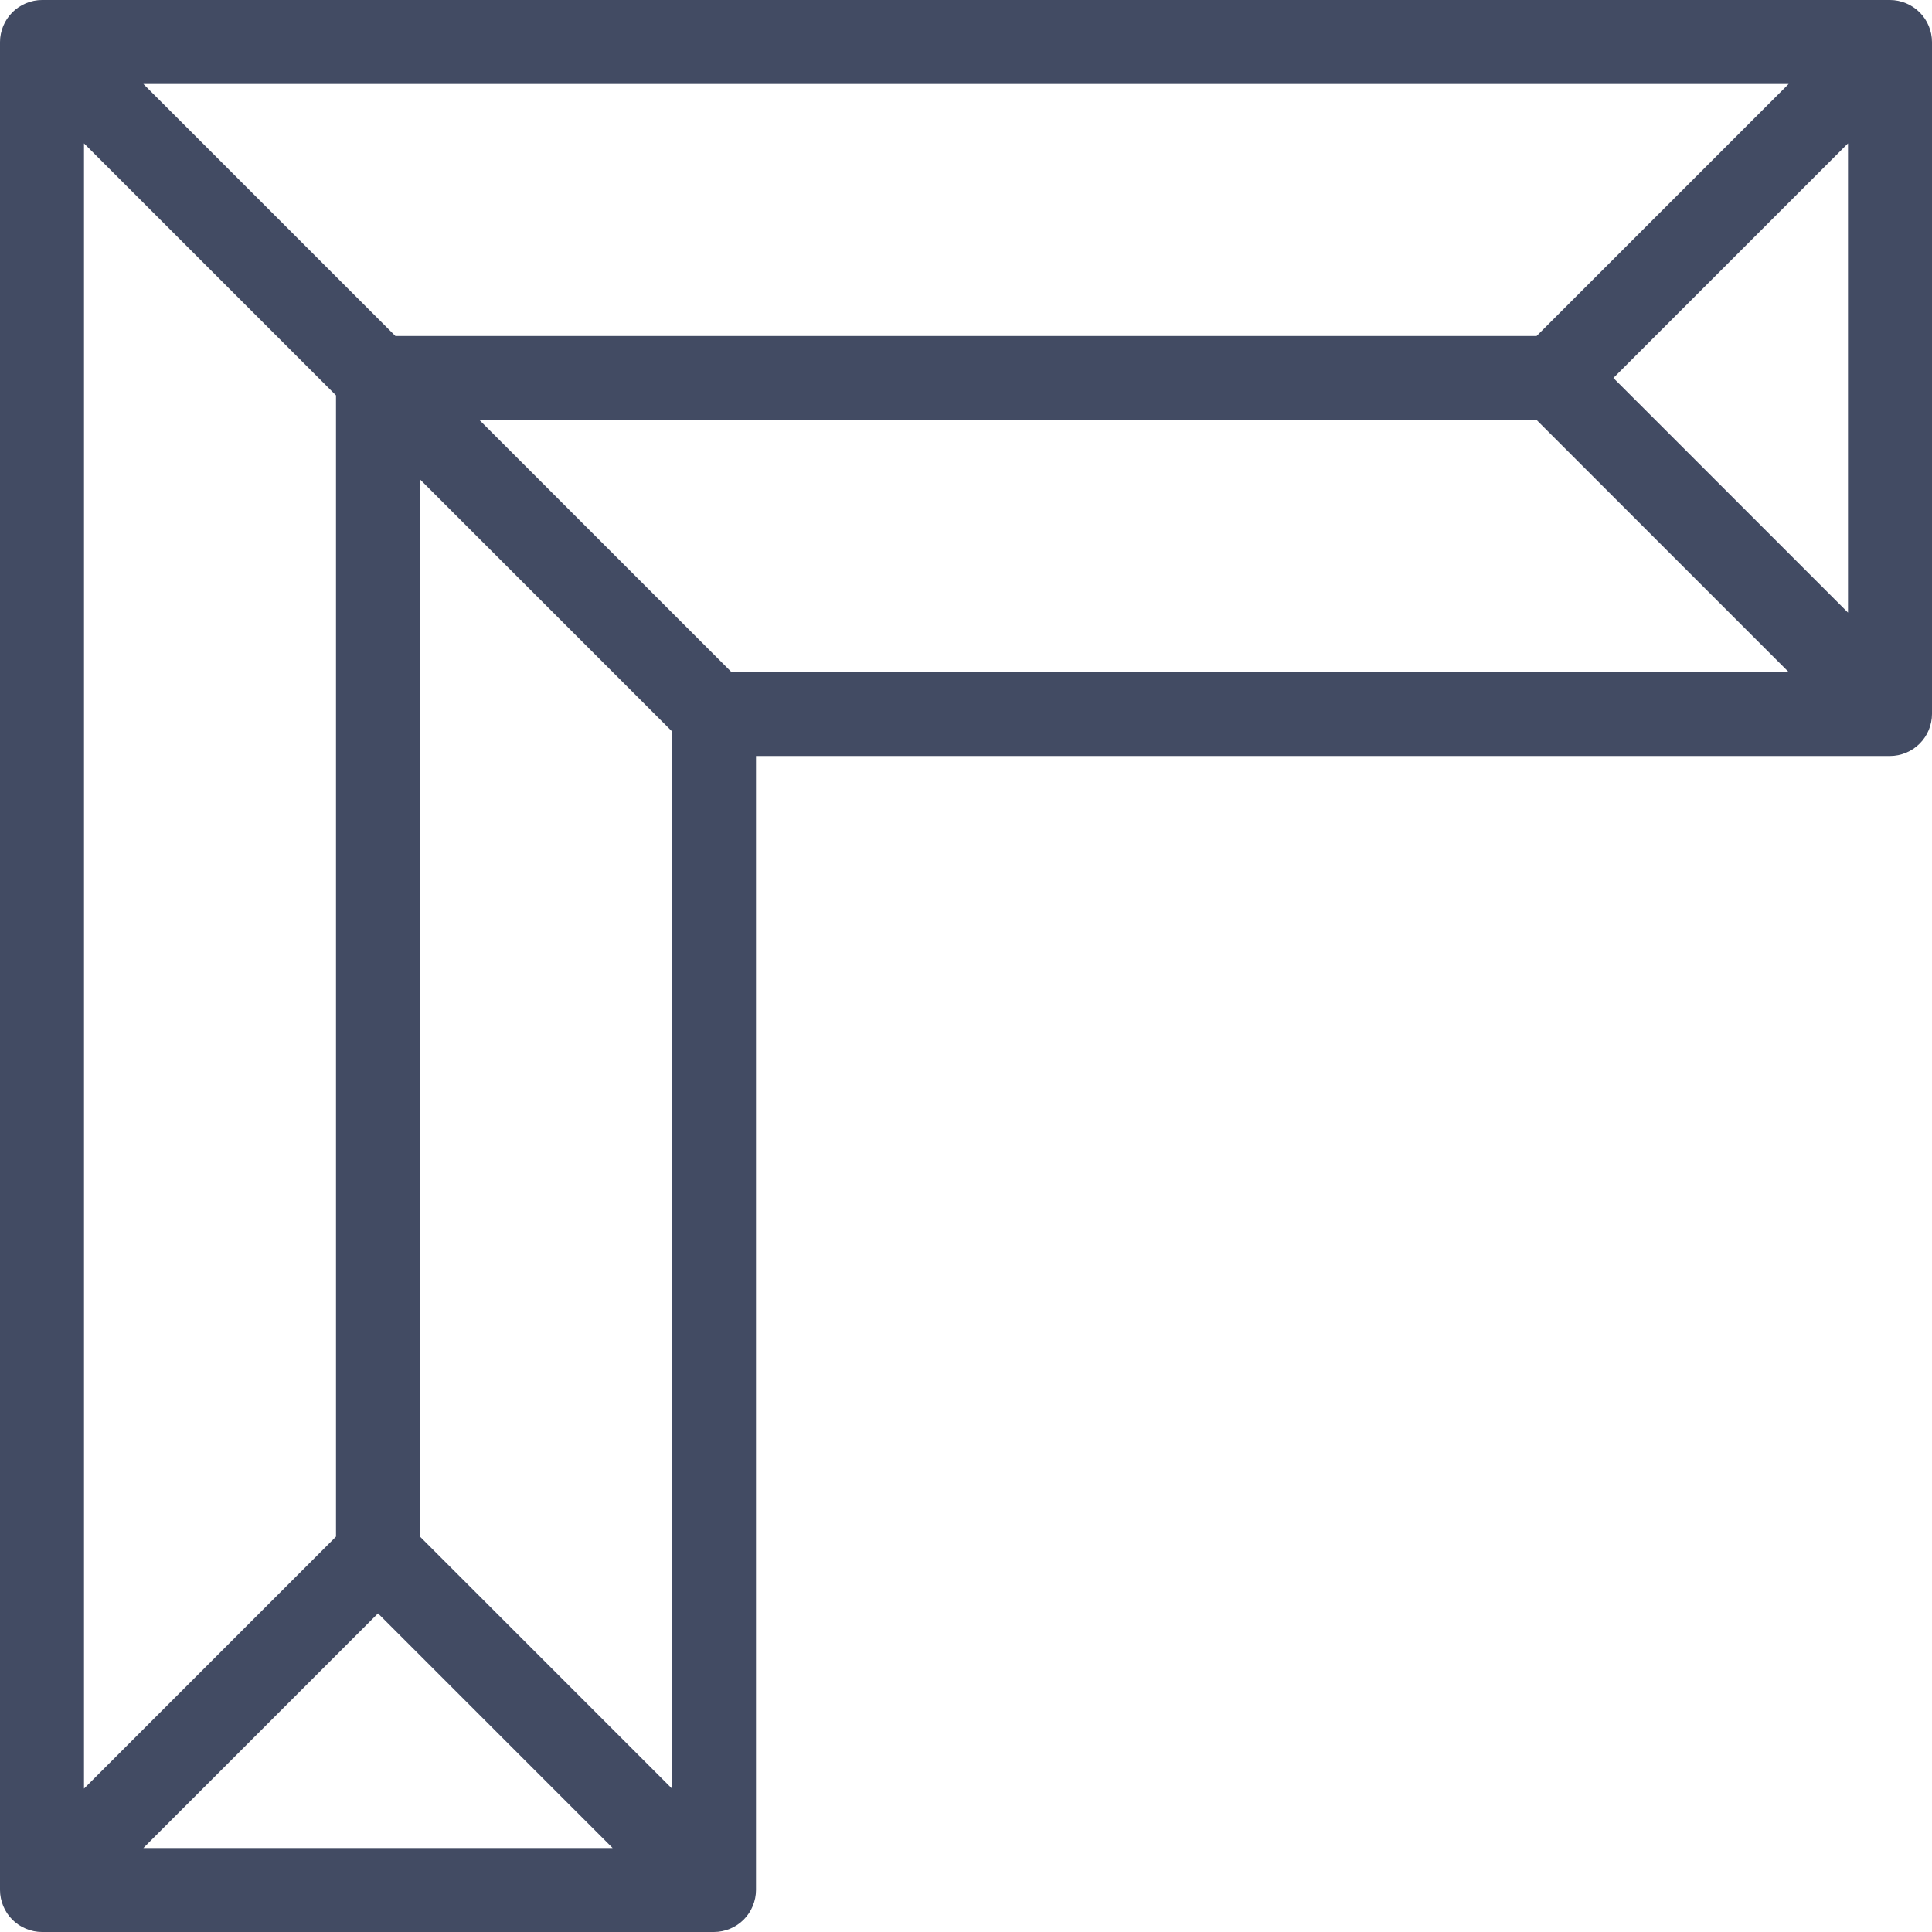
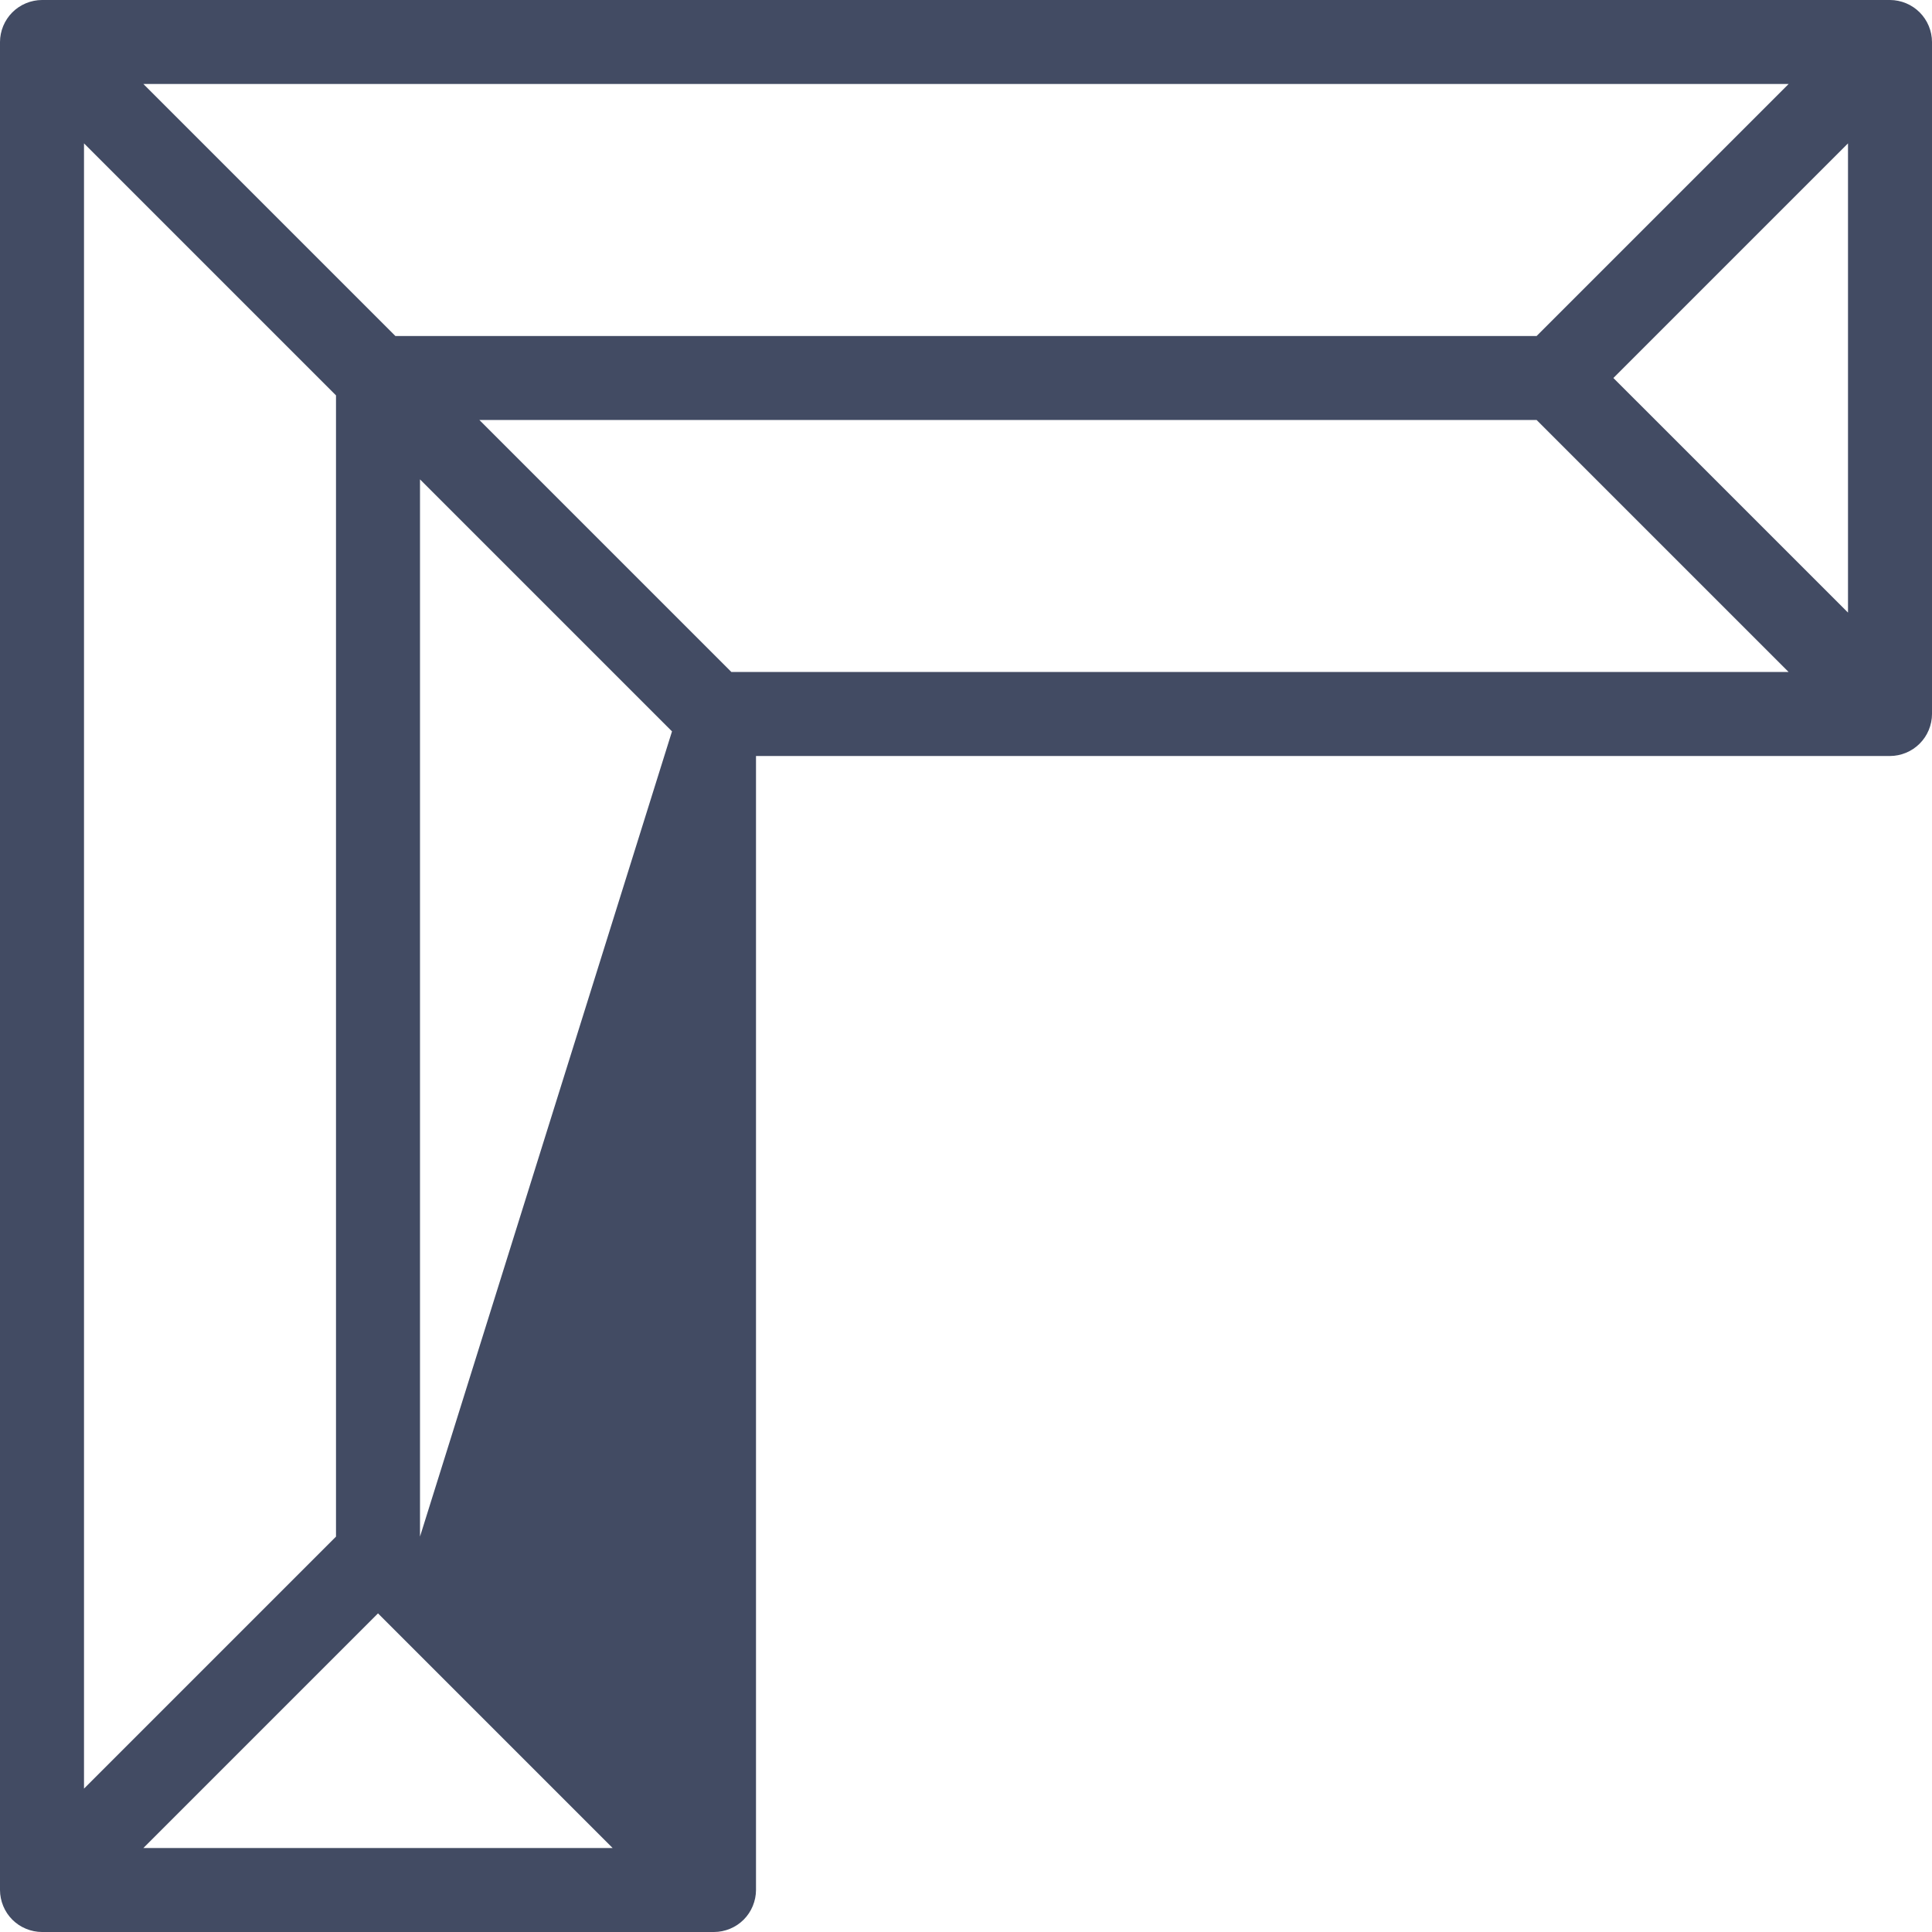
<svg xmlns="http://www.w3.org/2000/svg" height="512px" viewBox="0 0 368 368" width="512px">
  <g>
-     <path d="m363.055.617c-.977-.402-2.016-.617-3.055-.617h-352c-1.039 0-2.078.215-3.055.617-1.961.816-3.512 2.367-4.328 4.328-.402.977-.617 2.016-.617 3.055v352c0 1.039.215 2.078.617 3.055.809 1.961 2.367 3.52 4.328 4.328.977.402 2.016.617 3.055.617h128c1.039 0 2.078-.215 3.055-.617 1.961-.809 3.52-2.367 4.328-4.328.402-.977.617-2.016.617-3.055v-216h216c1.039 0 2.078-.215 3.055-.617 1.953-.809 3.512-2.367 4.328-4.328.402-.977.617-2.016.617-3.055v-128c0-1.039-.215-2.078-.617-3.055-.816-1.961-2.367-3.512-4.328-4.328zm-70.367 63.383h-217.375l-48-48h313.375zm-228.688 11.312v217.375l-48 48v-313.375zm8 232 44.688 44.688h-89.375zm8-14.625v-201.375l48 48v201.375zm59.312-164.688-48-48h201.375l48 48zm168-56 44.688-44.688v89.375zm0 0" data-original="#000000" class="active-path" data-old_color="#000000" fill="#424B63" />
+     <path d="m363.055.617c-.977-.402-2.016-.617-3.055-.617h-352c-1.039 0-2.078.215-3.055.617-1.961.816-3.512 2.367-4.328 4.328-.402.977-.617 2.016-.617 3.055v352c0 1.039.215 2.078.617 3.055.809 1.961 2.367 3.52 4.328 4.328.977.402 2.016.617 3.055.617h128c1.039 0 2.078-.215 3.055-.617 1.961-.809 3.52-2.367 4.328-4.328.402-.977.617-2.016.617-3.055v-216h216c1.039 0 2.078-.215 3.055-.617 1.953-.809 3.512-2.367 4.328-4.328.402-.977.617-2.016.617-3.055v-128c0-1.039-.215-2.078-.617-3.055-.816-1.961-2.367-3.512-4.328-4.328zm-70.367 63.383h-217.375l-48-48h313.375zm-228.688 11.312v217.375l-48 48v-313.375zm8 232 44.688 44.688h-89.375zm8-14.625v-201.375l48 48zm59.312-164.688-48-48h201.375l48 48zm168-56 44.688-44.688v89.375zm0 0" data-original="#000000" class="active-path" data-old_color="#000000" fill="#424B63" />
  </g>
</svg>